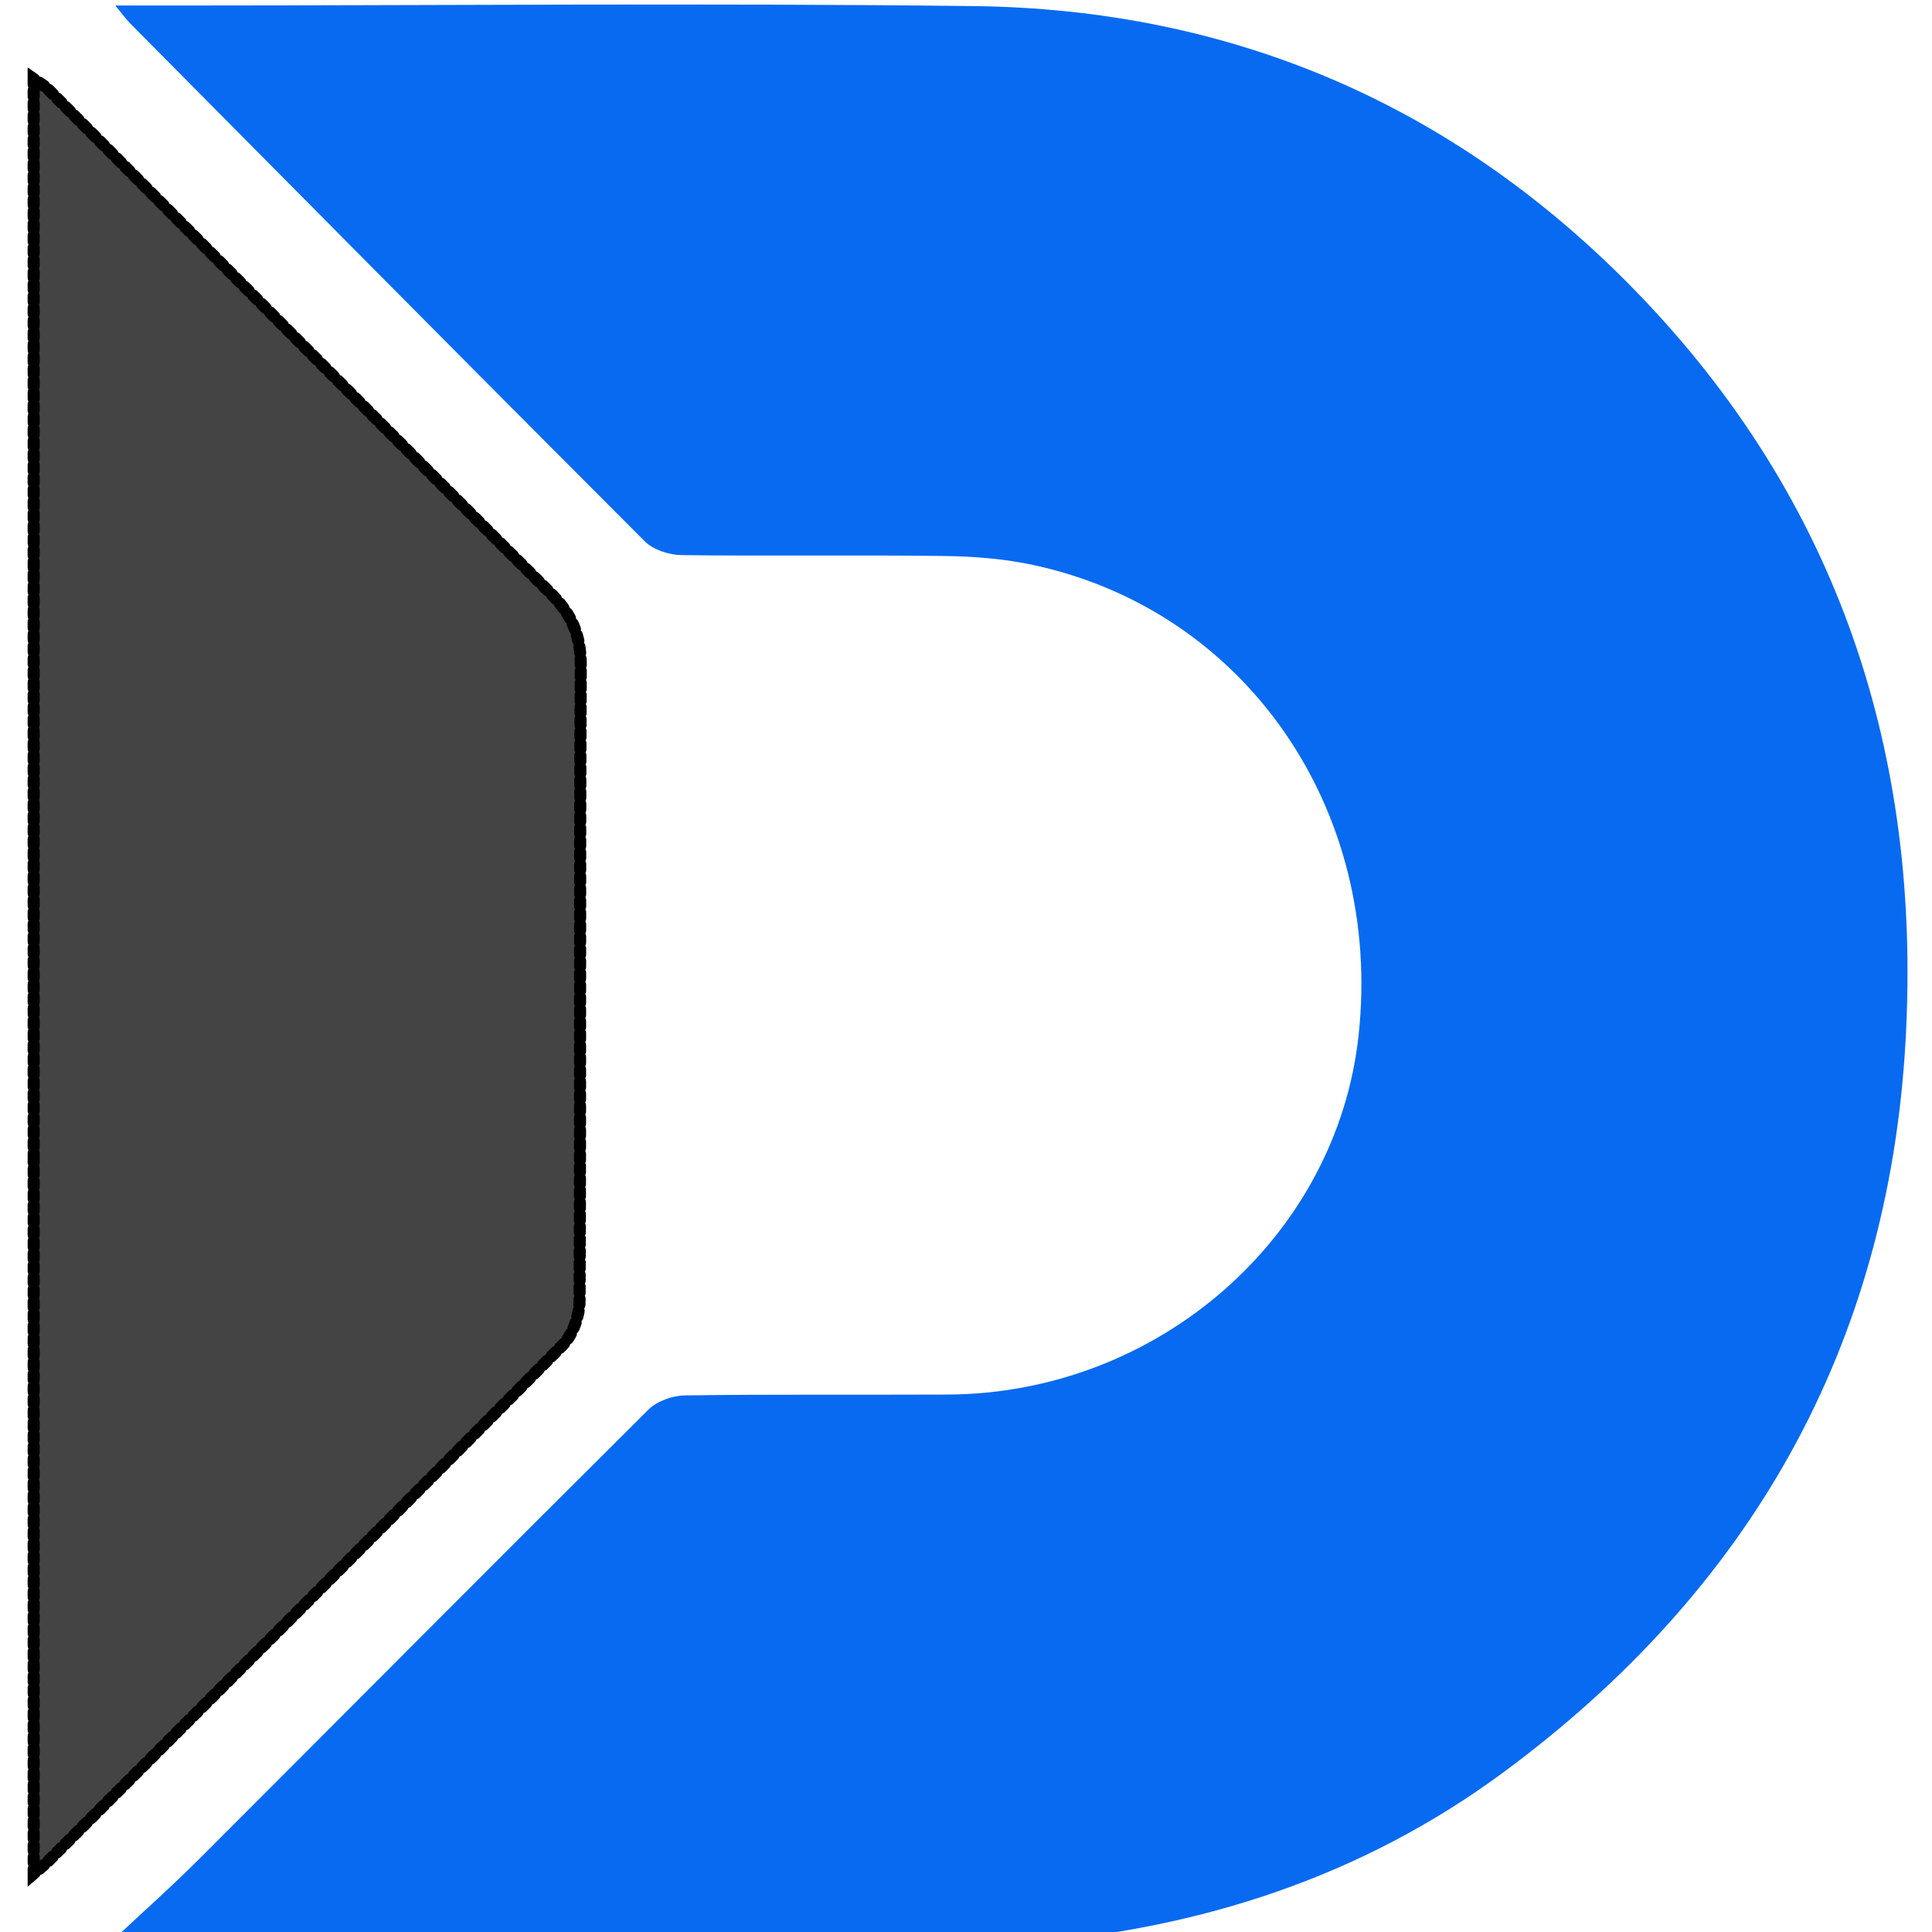
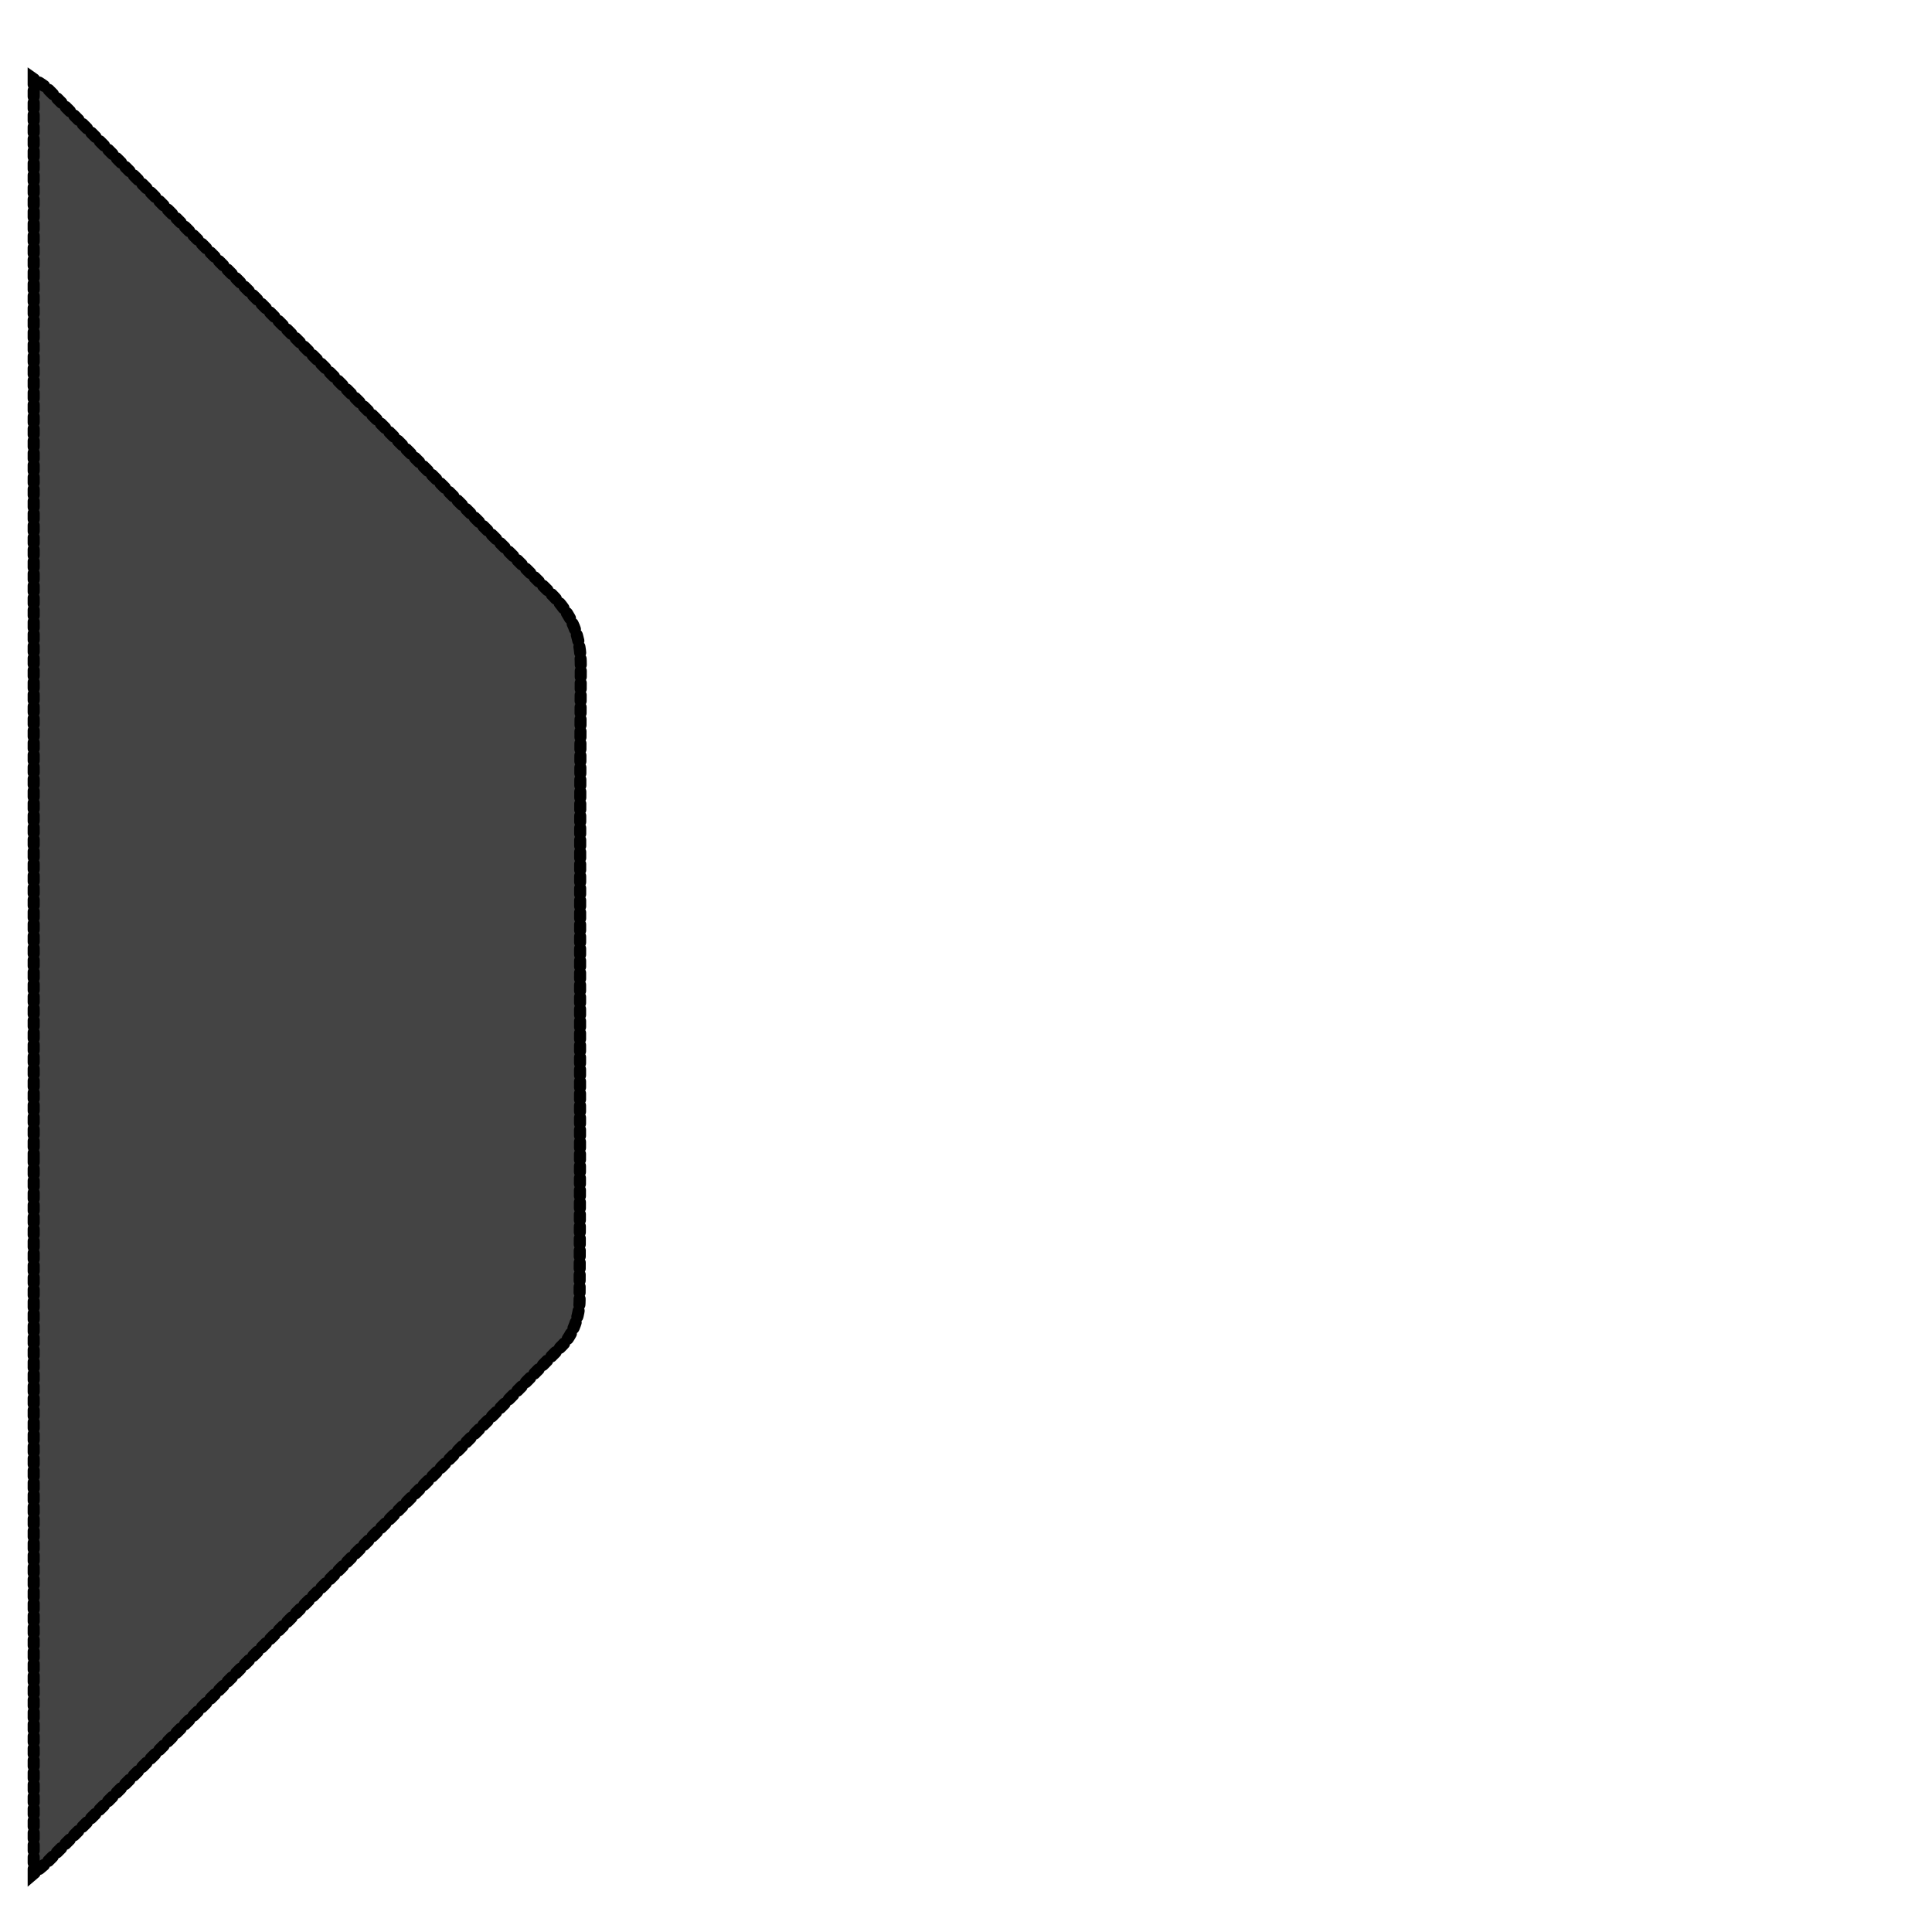
<svg xmlns="http://www.w3.org/2000/svg" version="1.1" id="Layer_1" x="0px" y="0px" width="500" height="500" viewBox="48 33 310 320" enable-background="new 0 0 403 384" xml:space="preserve">
-   <path opacity="1" fill="#076af1" stroke="none" stroke-width="0" d=" M211.751,354.925   C165.452,355.082 119.628,355.222 73.803,355.36   C70.235,355.37 66.667,355.361 63.098,355.361   C62.794,354.872 62.49,354.383 62.186,353.894   C66.748,349.619 71.432,345.467 75.851,341.05   C100.718,316.194 125.491,291.244 150.426,266.457   C151.842,265.05 154.405,264.153 156.45,264.124   C170.945,263.919 185.445,264.051 199.942,263.983   C234.795,263.82 264.418,237.899 268.028,204.463   C272.056,167.155 249.425,134.246 214.282,126.611   C209.438,125.558 204.377,125.153 199.408,125.089   C184.913,124.901 170.412,125.128 155.917,124.944   C153.843,124.917 151.219,124.085 149.806,122.67   C121.297,94.151 92.927,65.493 64.538,36.854   C63.89,36.2 63.354,35.434 62.105,33.917   C65.763,33.917 68.507,33.918 71.25,33.917   C115.576,33.908 159.908,33.486 204.229,34.009   C247.242,34.516 284.165,50.508 314.085,81.38   C347.527,115.886 361.306,157.982 358.617,205.479   C355.743,256.229 332.747,296.429 292.124,326.47   C268.492,343.945 241.447,352.696 211.751,354.925  z" />
-   <path fill="#444" stroke="#000000" stroke-width="2" stroke-dasharray="1" stroke-linecap="round" d=" M48.579,225   C48.578,165.221 48.578,105.943 48.578,46.079   C49.554,46.763 50.349,47.162 50.944,47.759   C78.684,75.614 106.34,103.553 134.212,131.275   C137.811,134.855 139.229,138.364 139.198,143.437   C138.985,178.42 139.164,213.405 138.998,248.388   C138.986,250.89 137.907,254.049 136.192,255.782   C107.846,284.434 79.319,312.906 50.828,341.415   C50.478,341.764 50.076,342.061 48.581,343.333   C48.581,303.411 48.581,264.456 48.579,225  z" />
+   <path fill="#444" stroke="#000000" stroke-width="2" stroke-dasharray="1" stroke-linecap="round" d=" M48.579,225   C48.578,165.221 48.578,105.943 48.578,46.079   C49.554,46.763 50.349,47.162 50.944,47.759   C78.684,75.614 106.34,103.553 134.212,131.275   C137.811,134.855 139.229,138.364 139.198,143.437   C138.985,178.42 139.164,213.405 138.998,248.388   C138.986,250.89 137.907,254.049 136.192,255.782   C107.846,284.434 79.319,312.906 50.828,341.415   C50.478,341.764 50.076,342.061 48.581,343.333   C48.581,303.411 48.581,264.456 48.579,225  " />
</svg>